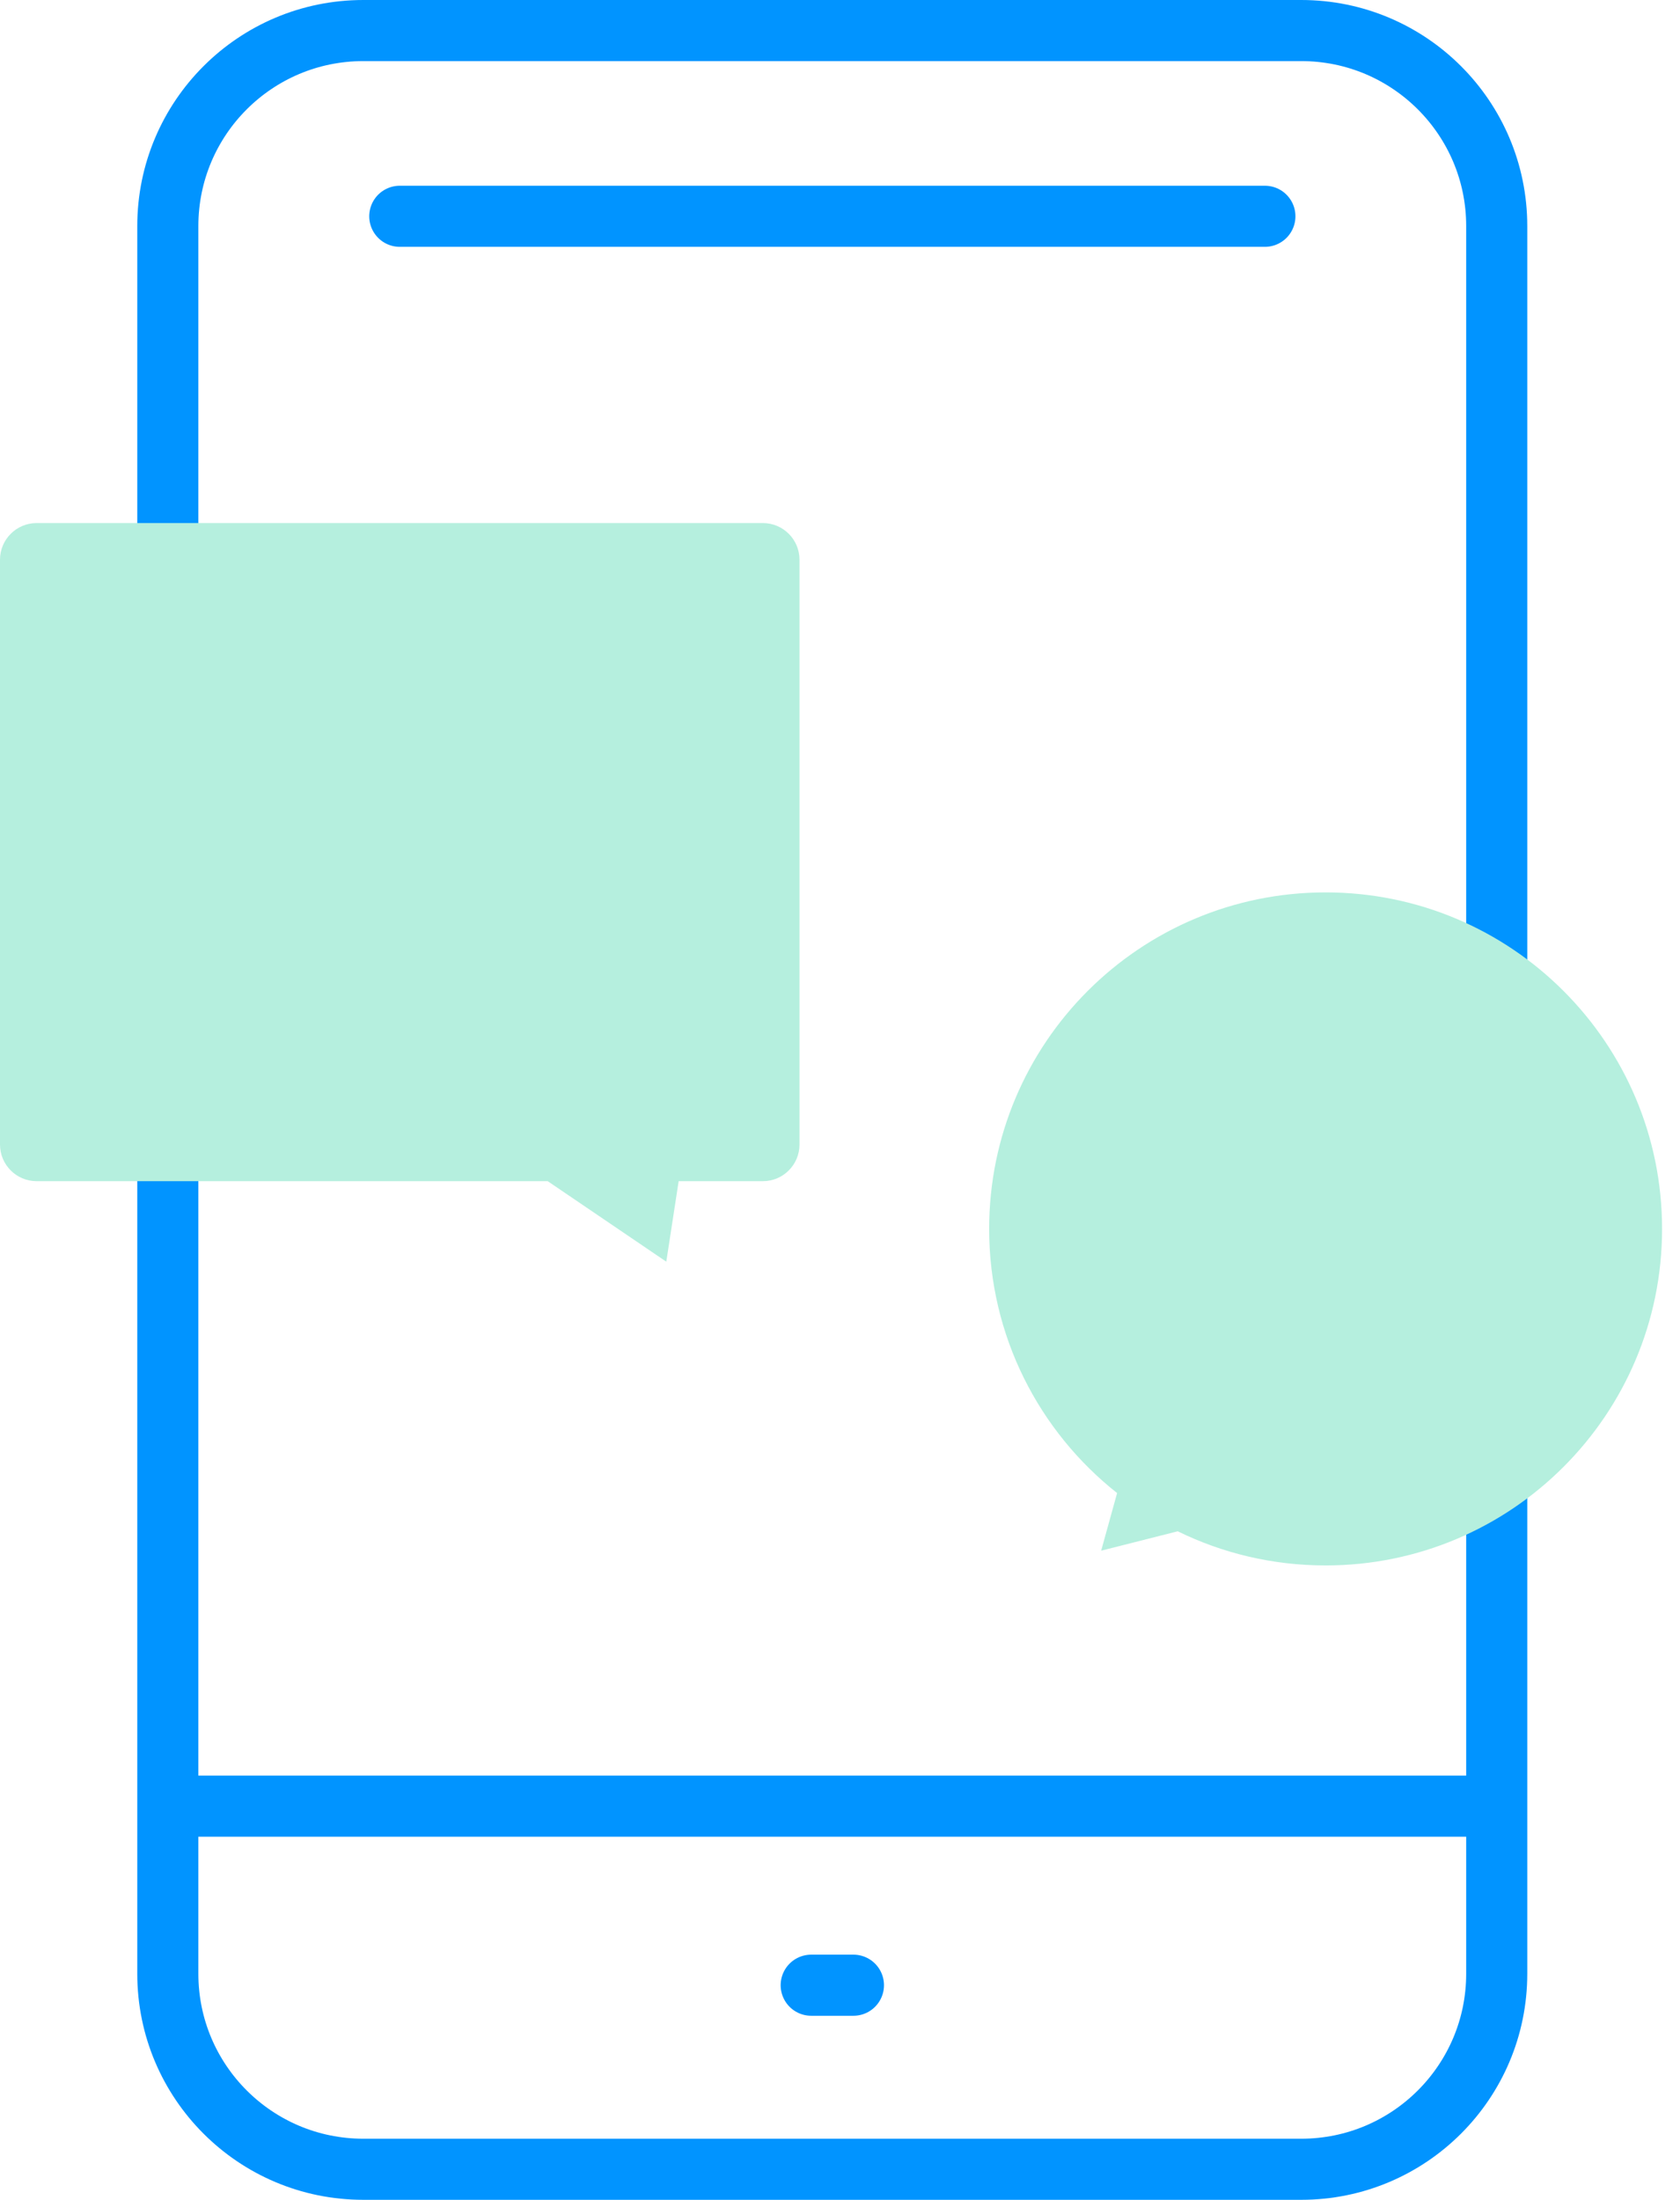
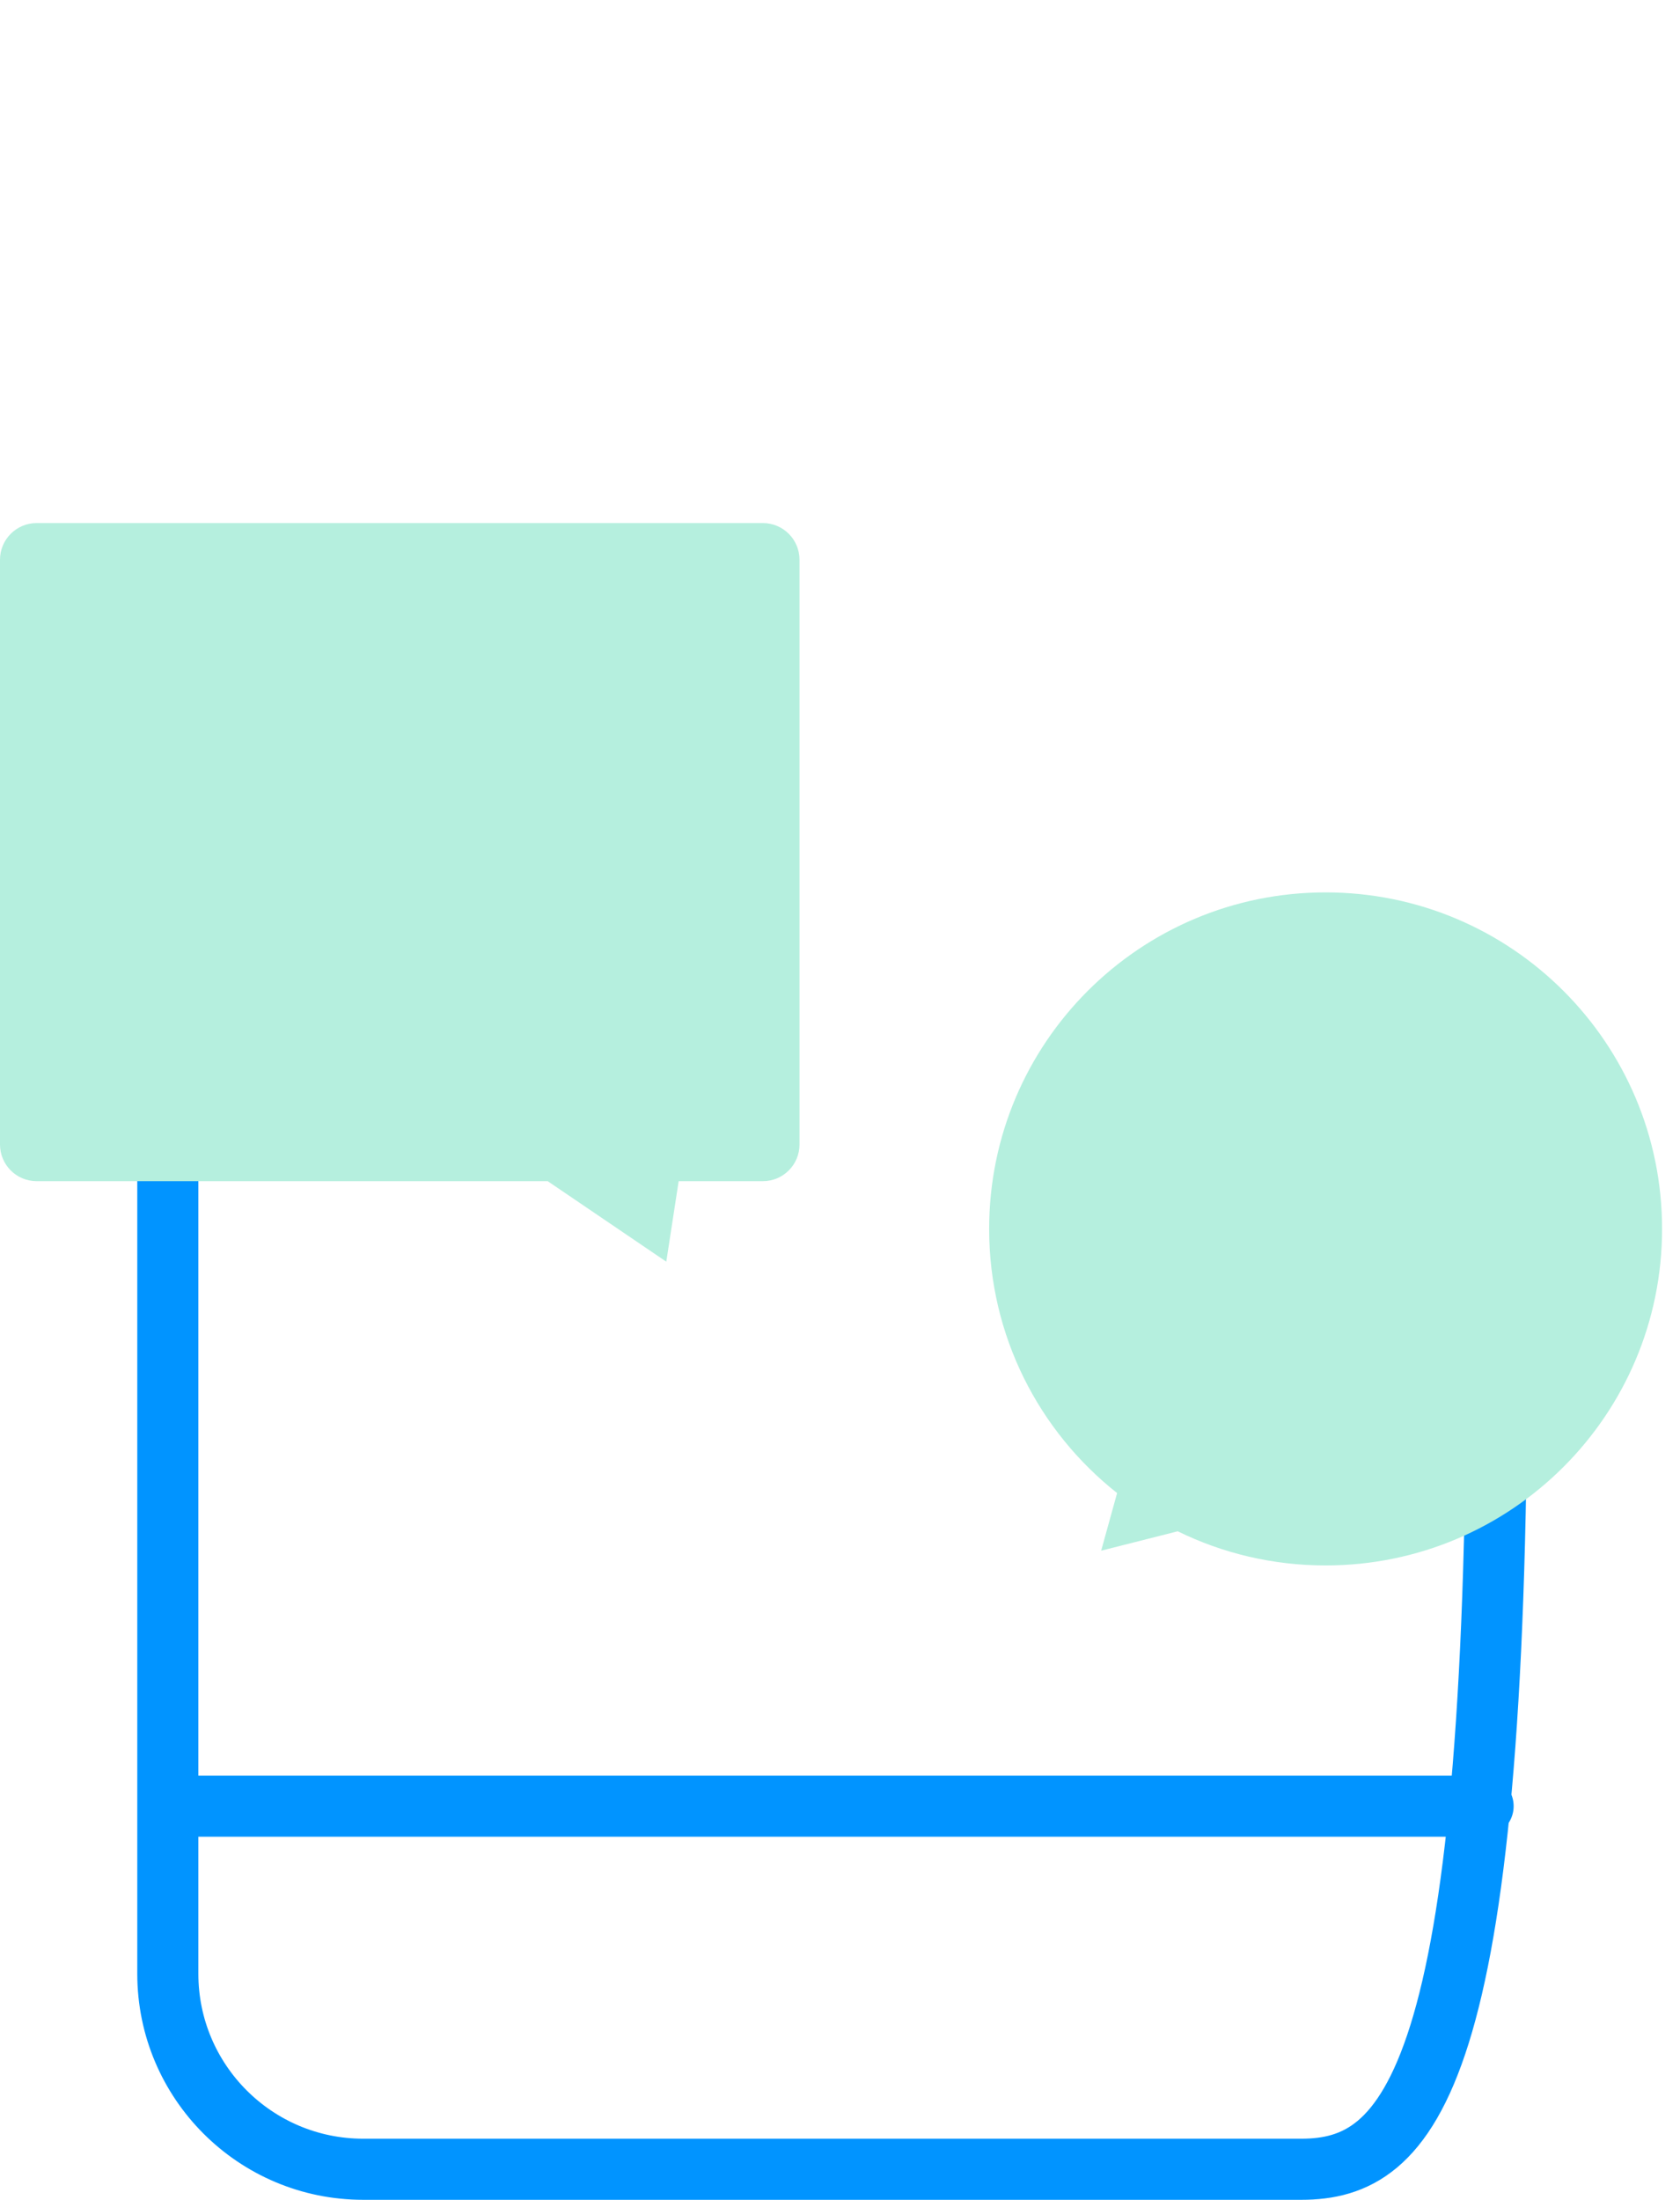
<svg xmlns="http://www.w3.org/2000/svg" width="55" height="72" viewBox="0 0 55 72" fill="none">
-   <path d="M49 44.285V64.601C49 68.135 46.135 71 42.601 71H11.893C8.359 71 5.494 68.135 5.494 64.601V32.153" stroke="#0194FF" stroke-width="2" stroke-miterlimit="10" stroke-linecap="round" stroke-linejoin="round" />
-   <path d="M5.494 21.691V7.399C5.494 3.865 8.359 1 11.893 1H42.601C46.135 1 49 3.865 49 7.399V34.913" stroke="#0194FF" stroke-width="2" stroke-miterlimit="10" stroke-linecap="round" stroke-linejoin="round" />
+   <path d="M49 44.285C49 68.135 46.135 71 42.601 71H11.893C8.359 71 5.494 68.135 5.494 64.601V32.153" stroke="#0194FF" stroke-width="2" stroke-miterlimit="10" stroke-linecap="round" stroke-linejoin="round" />
  <path d="M5.941 59.115H48.554" stroke="#0194FF" stroke-width="2" stroke-miterlimit="10" stroke-linecap="round" stroke-linejoin="round" />
-   <path d="M13.088 7.079H41.41" stroke="#0194FF" stroke-width="2" stroke-miterlimit="10" stroke-linecap="round" stroke-linejoin="round" />
-   <path d="M26.557 64.976H27.94" stroke="#0194FF" stroke-width="2" stroke-miterlimit="10" stroke-linecap="round" stroke-linejoin="round" />
  <path d="M1.199 17.12H24.975C25.637 17.12 26.174 17.657 26.174 18.32V37.46C26.174 38.123 25.637 38.66 24.975 38.66H22.218L21.813 41.295L17.931 38.66H1.199C0.537 38.66 0 38.123 0 37.46V18.32C0 17.657 0.537 17.12 1.199 17.12Z" fill="#B5EFDE" />
  <path d="M43.398 29.208C37.314 29.208 32.383 34.139 32.383 40.223C32.383 43.728 34.02 46.851 36.572 48.868L36.05 50.754L38.557 50.119C40.018 50.836 41.661 51.237 43.398 51.237C49.481 51.237 54.413 46.306 54.413 40.223C54.413 34.139 49.481 29.208 43.398 29.208Z" fill="#B5EFDE" />
</svg>